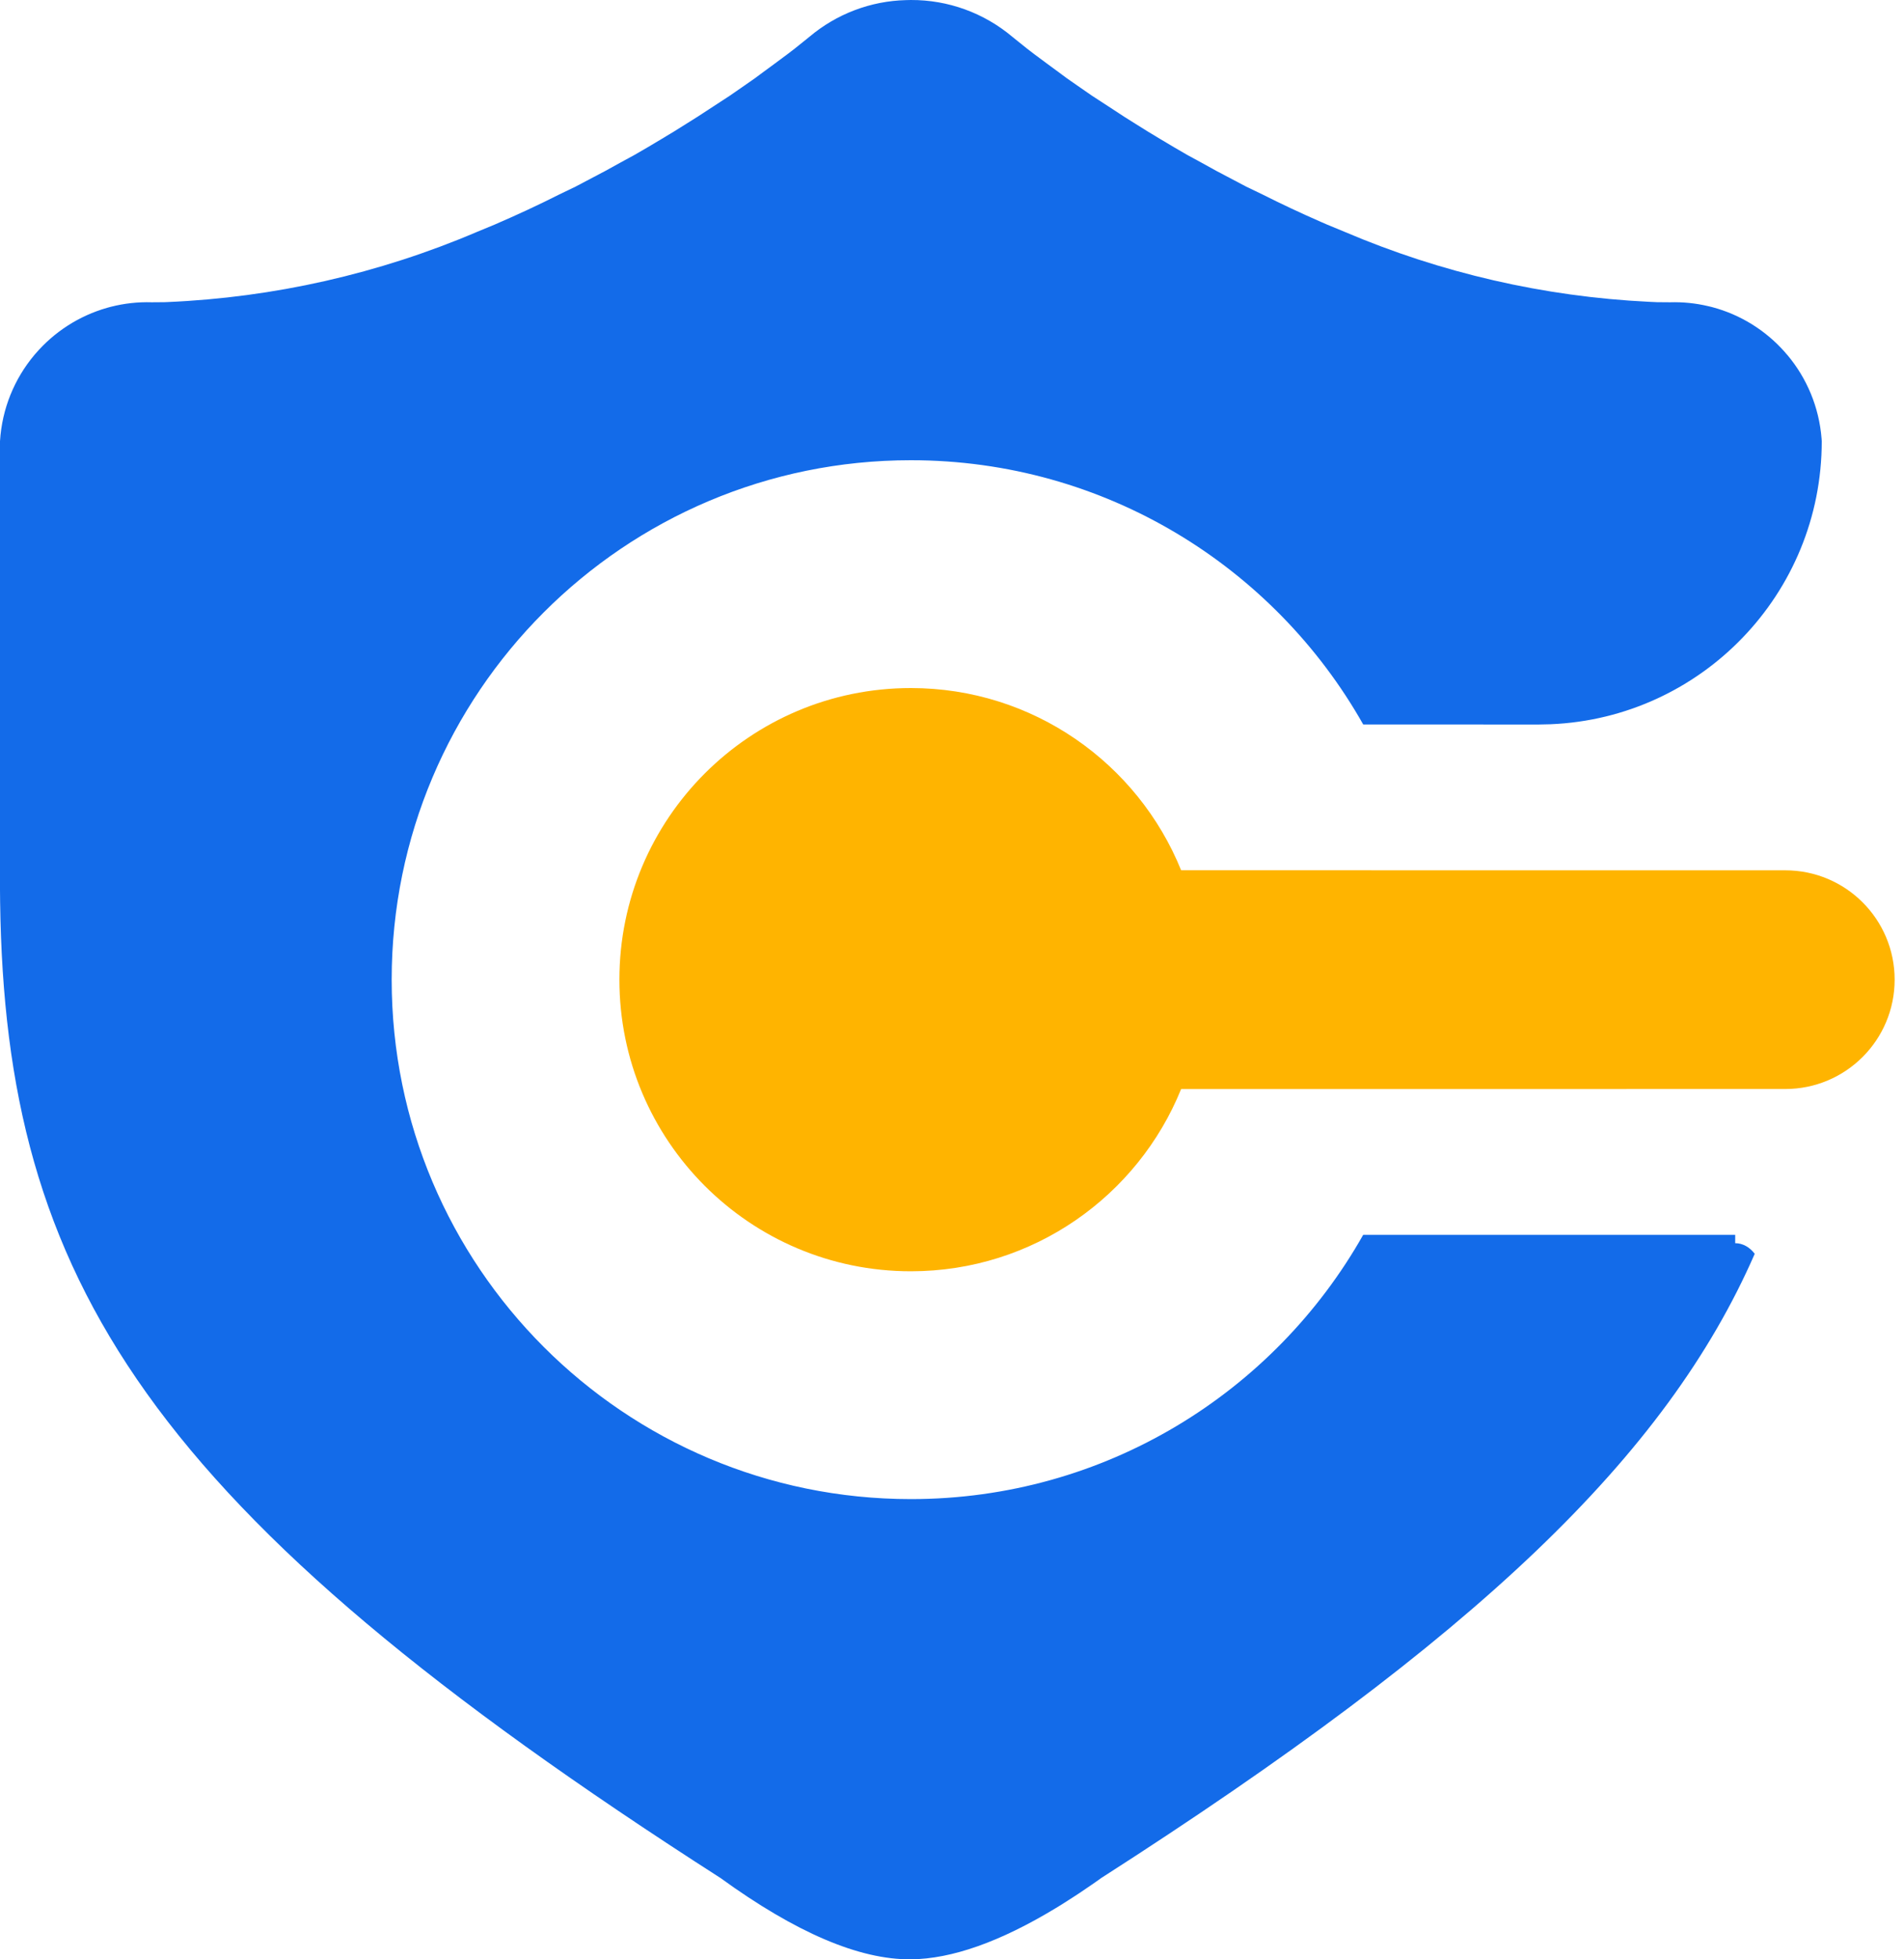
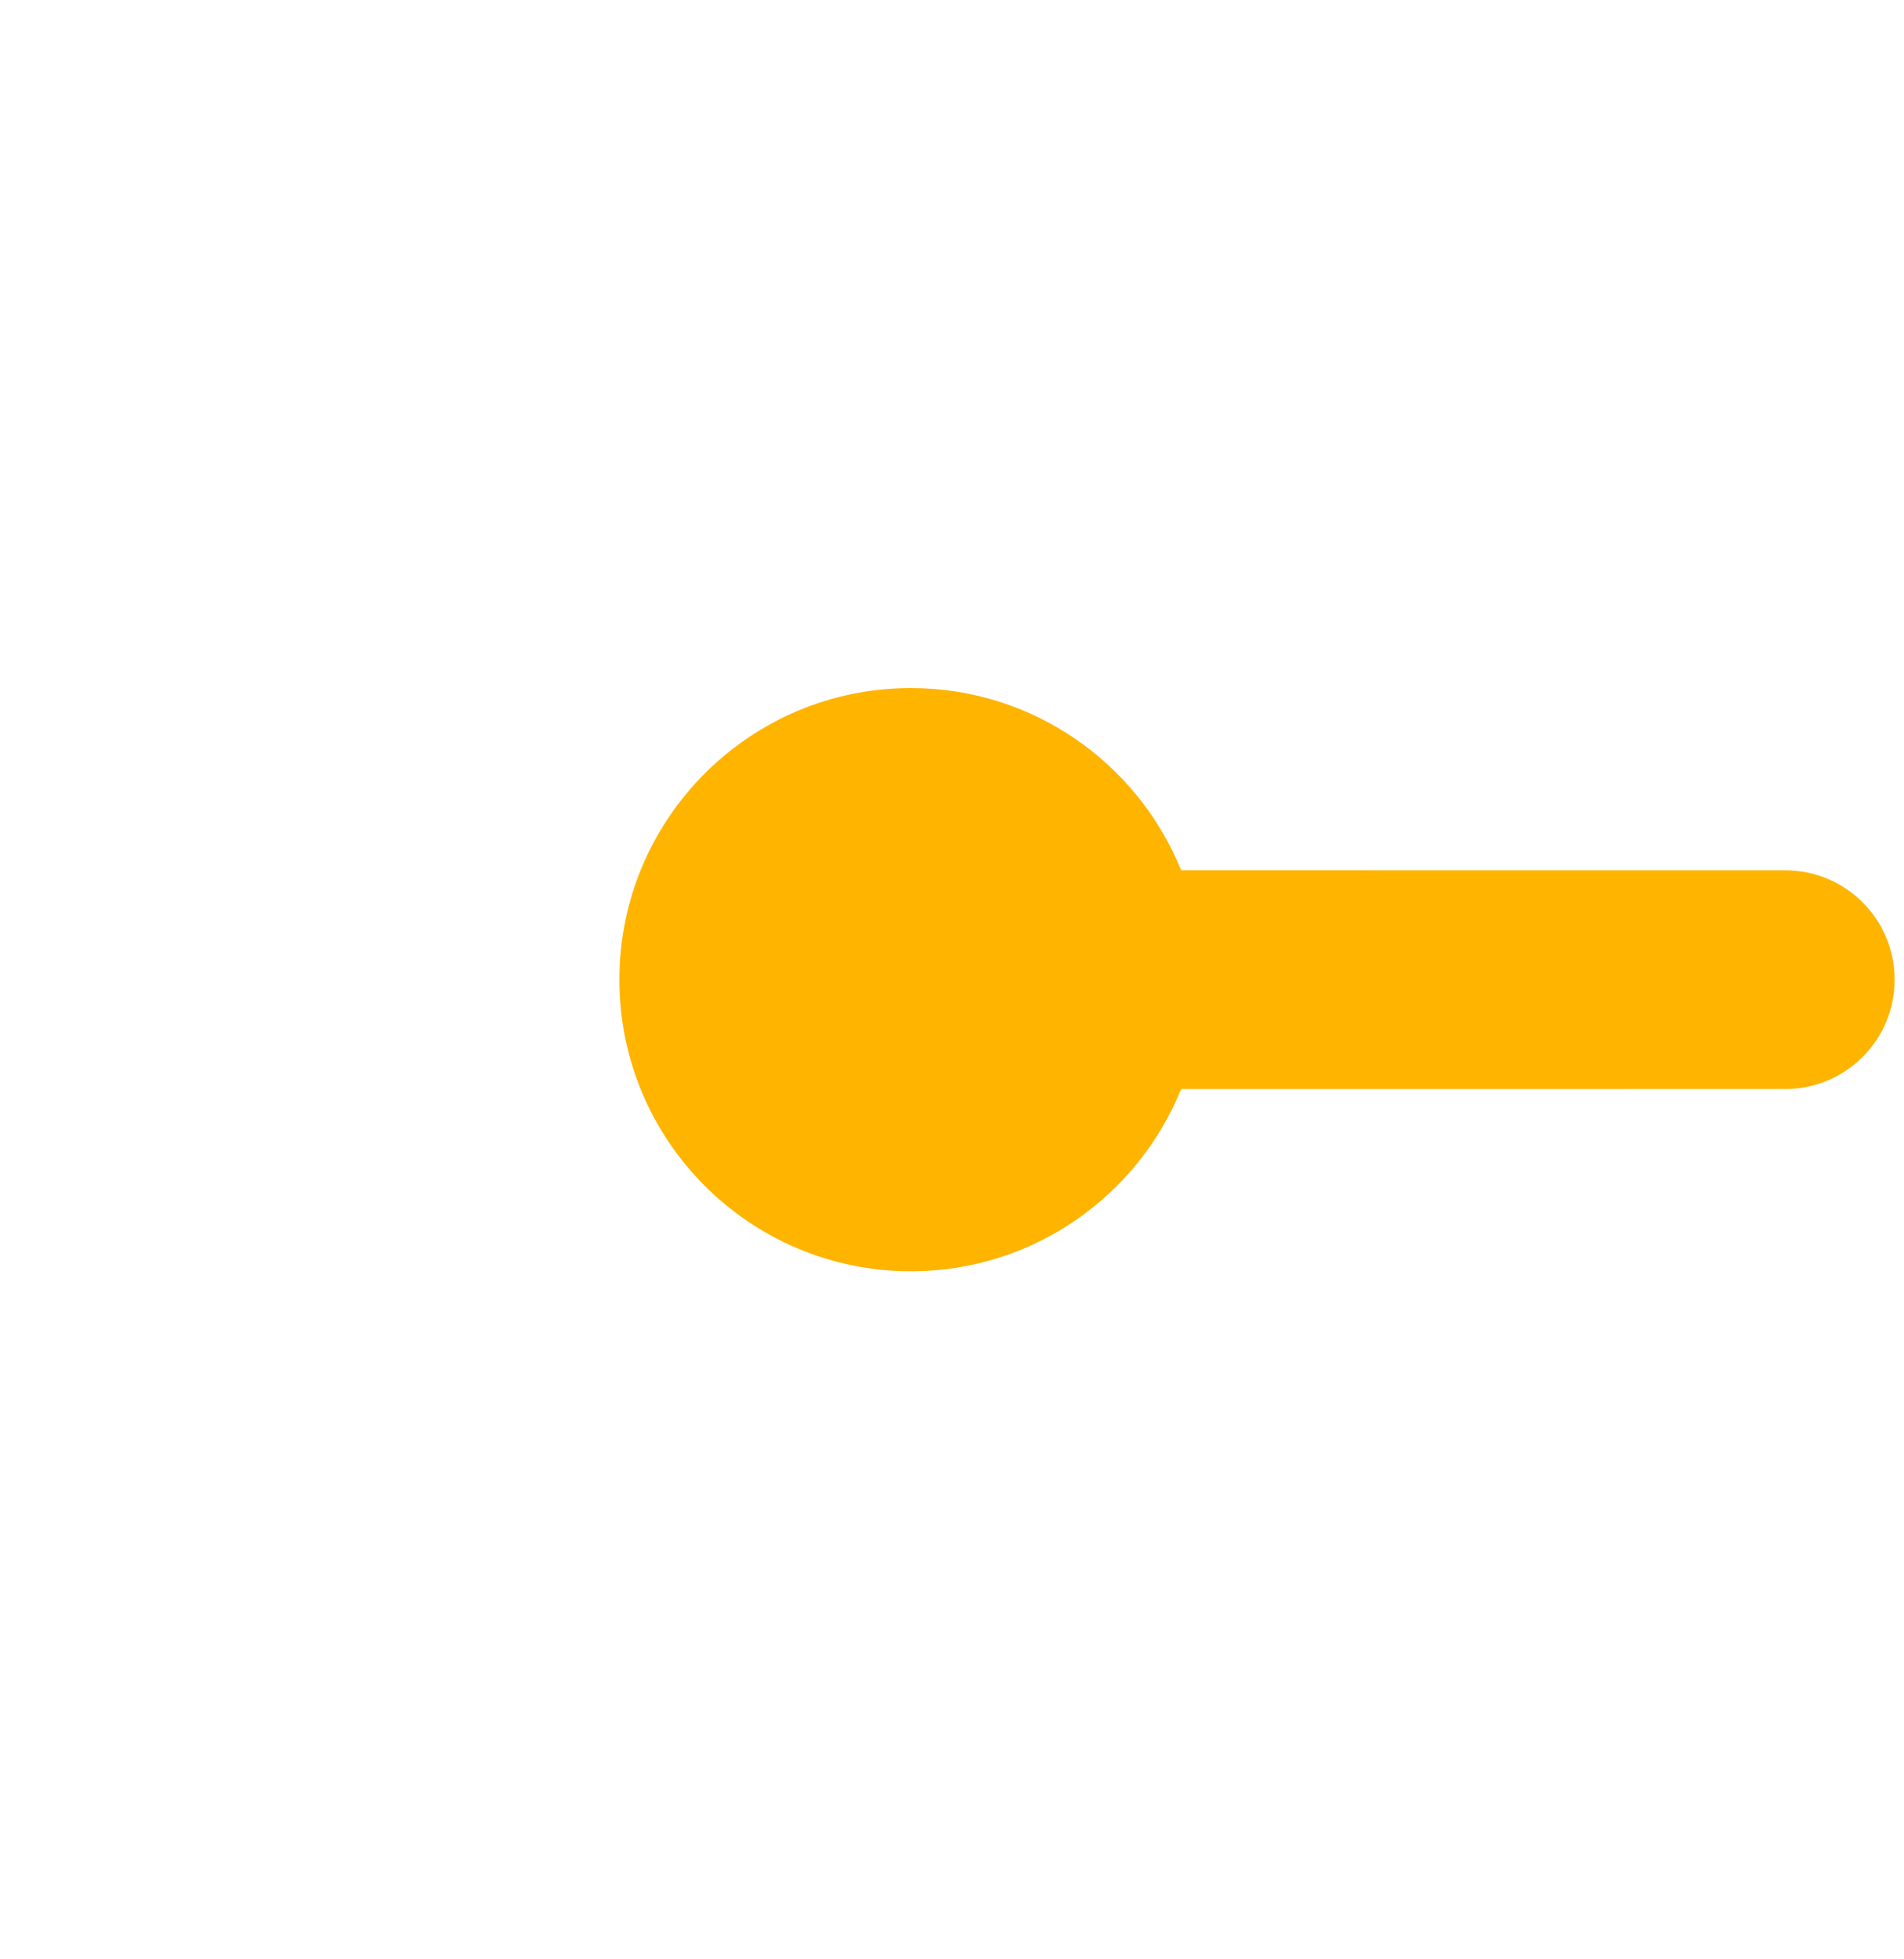
<svg xmlns="http://www.w3.org/2000/svg" width="35px" height="36px" viewBox="0 0 35 36" version="1.1">
  <title>编组 9备份</title>
  <g id="页面-1" stroke="none" stroke-width="1" fill="none" fill-rule="evenodd">
    <g id="编组-9备份">
-       <rect id="矩形" x="0" y="0" width="194" height="36" />
      <g id="编组-4" fill-rule="nonzero">
-         <path d="M16.744,3.34977316e-05 C17.427,-0.003 18.088,0.237 18.61,0.677 L18.879,0.893 L19.016,0.998 L19.241,1.165 L19.51,1.363 L19.607,1.435 L19.812,1.578 L20.072,1.758 L20.458,2.009 L20.664,2.144 L20.879,2.279 L21.103,2.419 L21.337,2.56 L21.579,2.704 L21.827,2.848 L22.09,2.991 L22.356,3.138 L22.906,3.428 L23.205,3.572 C23.545,3.743 23.91,3.915 24.288,4.08 L24.401,4.129 L24.718,4.26 C26.491,5.016 28.383,5.451 30.307,5.545 L30.458,5.552 L30.57,5.553 L30.698,5.554 C30.937,5.547 31.169,5.571 31.391,5.623 L31.462,5.64 L31.474,5.643 C31.995,5.781 32.456,6.071 32.804,6.463 L32.846,6.512 L32.86,6.527 C33.211,6.947 33.439,7.476 33.485,8.06 L33.488,8.107 C33.488,10.908 31.276,13.192 28.504,13.307 L28.284,13.312 L28.284,13.312 L25.059,13.311 C23.421,10.413 20.311,8.456 16.744,8.456 C11.473,8.456 7.2,12.729 7.2,18 C7.2,23.271 11.473,27.544 16.744,27.544 C20.311,27.544 23.421,25.587 25.059,22.688 L31.897,22.688 L31.897,22.842 C32.038,22.842 32.165,22.917 32.256,23.037 C30.633,26.753 27.136,30.089 20.242,34.507 L20.185,34.548 L20.07,34.628 C19.995,34.68 19.919,34.731 19.845,34.781 L19.733,34.854 C19.66,34.902 19.586,34.948 19.514,34.994 L19.406,35.06 C18.382,35.68 17.494,35.993 16.744,36 C15.796,36.008 14.63,35.51 13.246,34.507 C2.684,27.738 0.096,23.51 0.002,16.565 L0,16.354 L0,8.107 C0.037,7.504 0.268,6.958 0.628,6.527 L0.653,6.498 C0.995,6.1 1.451,5.803 1.968,5.656 L2.026,5.64 L2.046,5.635 C2.283,5.575 2.533,5.546 2.79,5.554 L2.918,5.553 L3.026,5.552 L3.078,5.55 C5.037,5.466 6.965,5.03 8.77,4.26 L9.087,4.129 C9.505,3.949 9.909,3.761 10.283,3.572 L10.582,3.428 L11.132,3.138 L11.398,2.991 L11.661,2.848 L11.909,2.704 L12.151,2.56 L12.385,2.419 L12.609,2.279 L12.824,2.144 L13.416,1.758 L13.676,1.578 L13.881,1.435 L13.978,1.363 L14.247,1.165 L14.472,0.998 L14.609,0.893 L14.878,0.677 C15.377,0.256 16.004,0.018 16.654,0.002 L16.744,3.34977316e-05 Z" id="形状结合" fill="#136BE9" />
        <path d="M16.744,12.642 C18.992,12.642 20.917,14.027 21.712,15.99 L32.818,15.991 C33.928,15.991 34.828,16.89 34.828,18 C34.828,19.11 33.928,20.009 32.818,20.009 L21.712,20.01 C20.917,21.973 18.992,23.358 16.744,23.358 C13.785,23.358 11.386,20.959 11.386,18 C11.386,15.041 13.785,12.642 16.744,12.642 Z" id="形状结合备份-2" fill="#FFB400" />
      </g>
    </g>
  </g>
</svg>